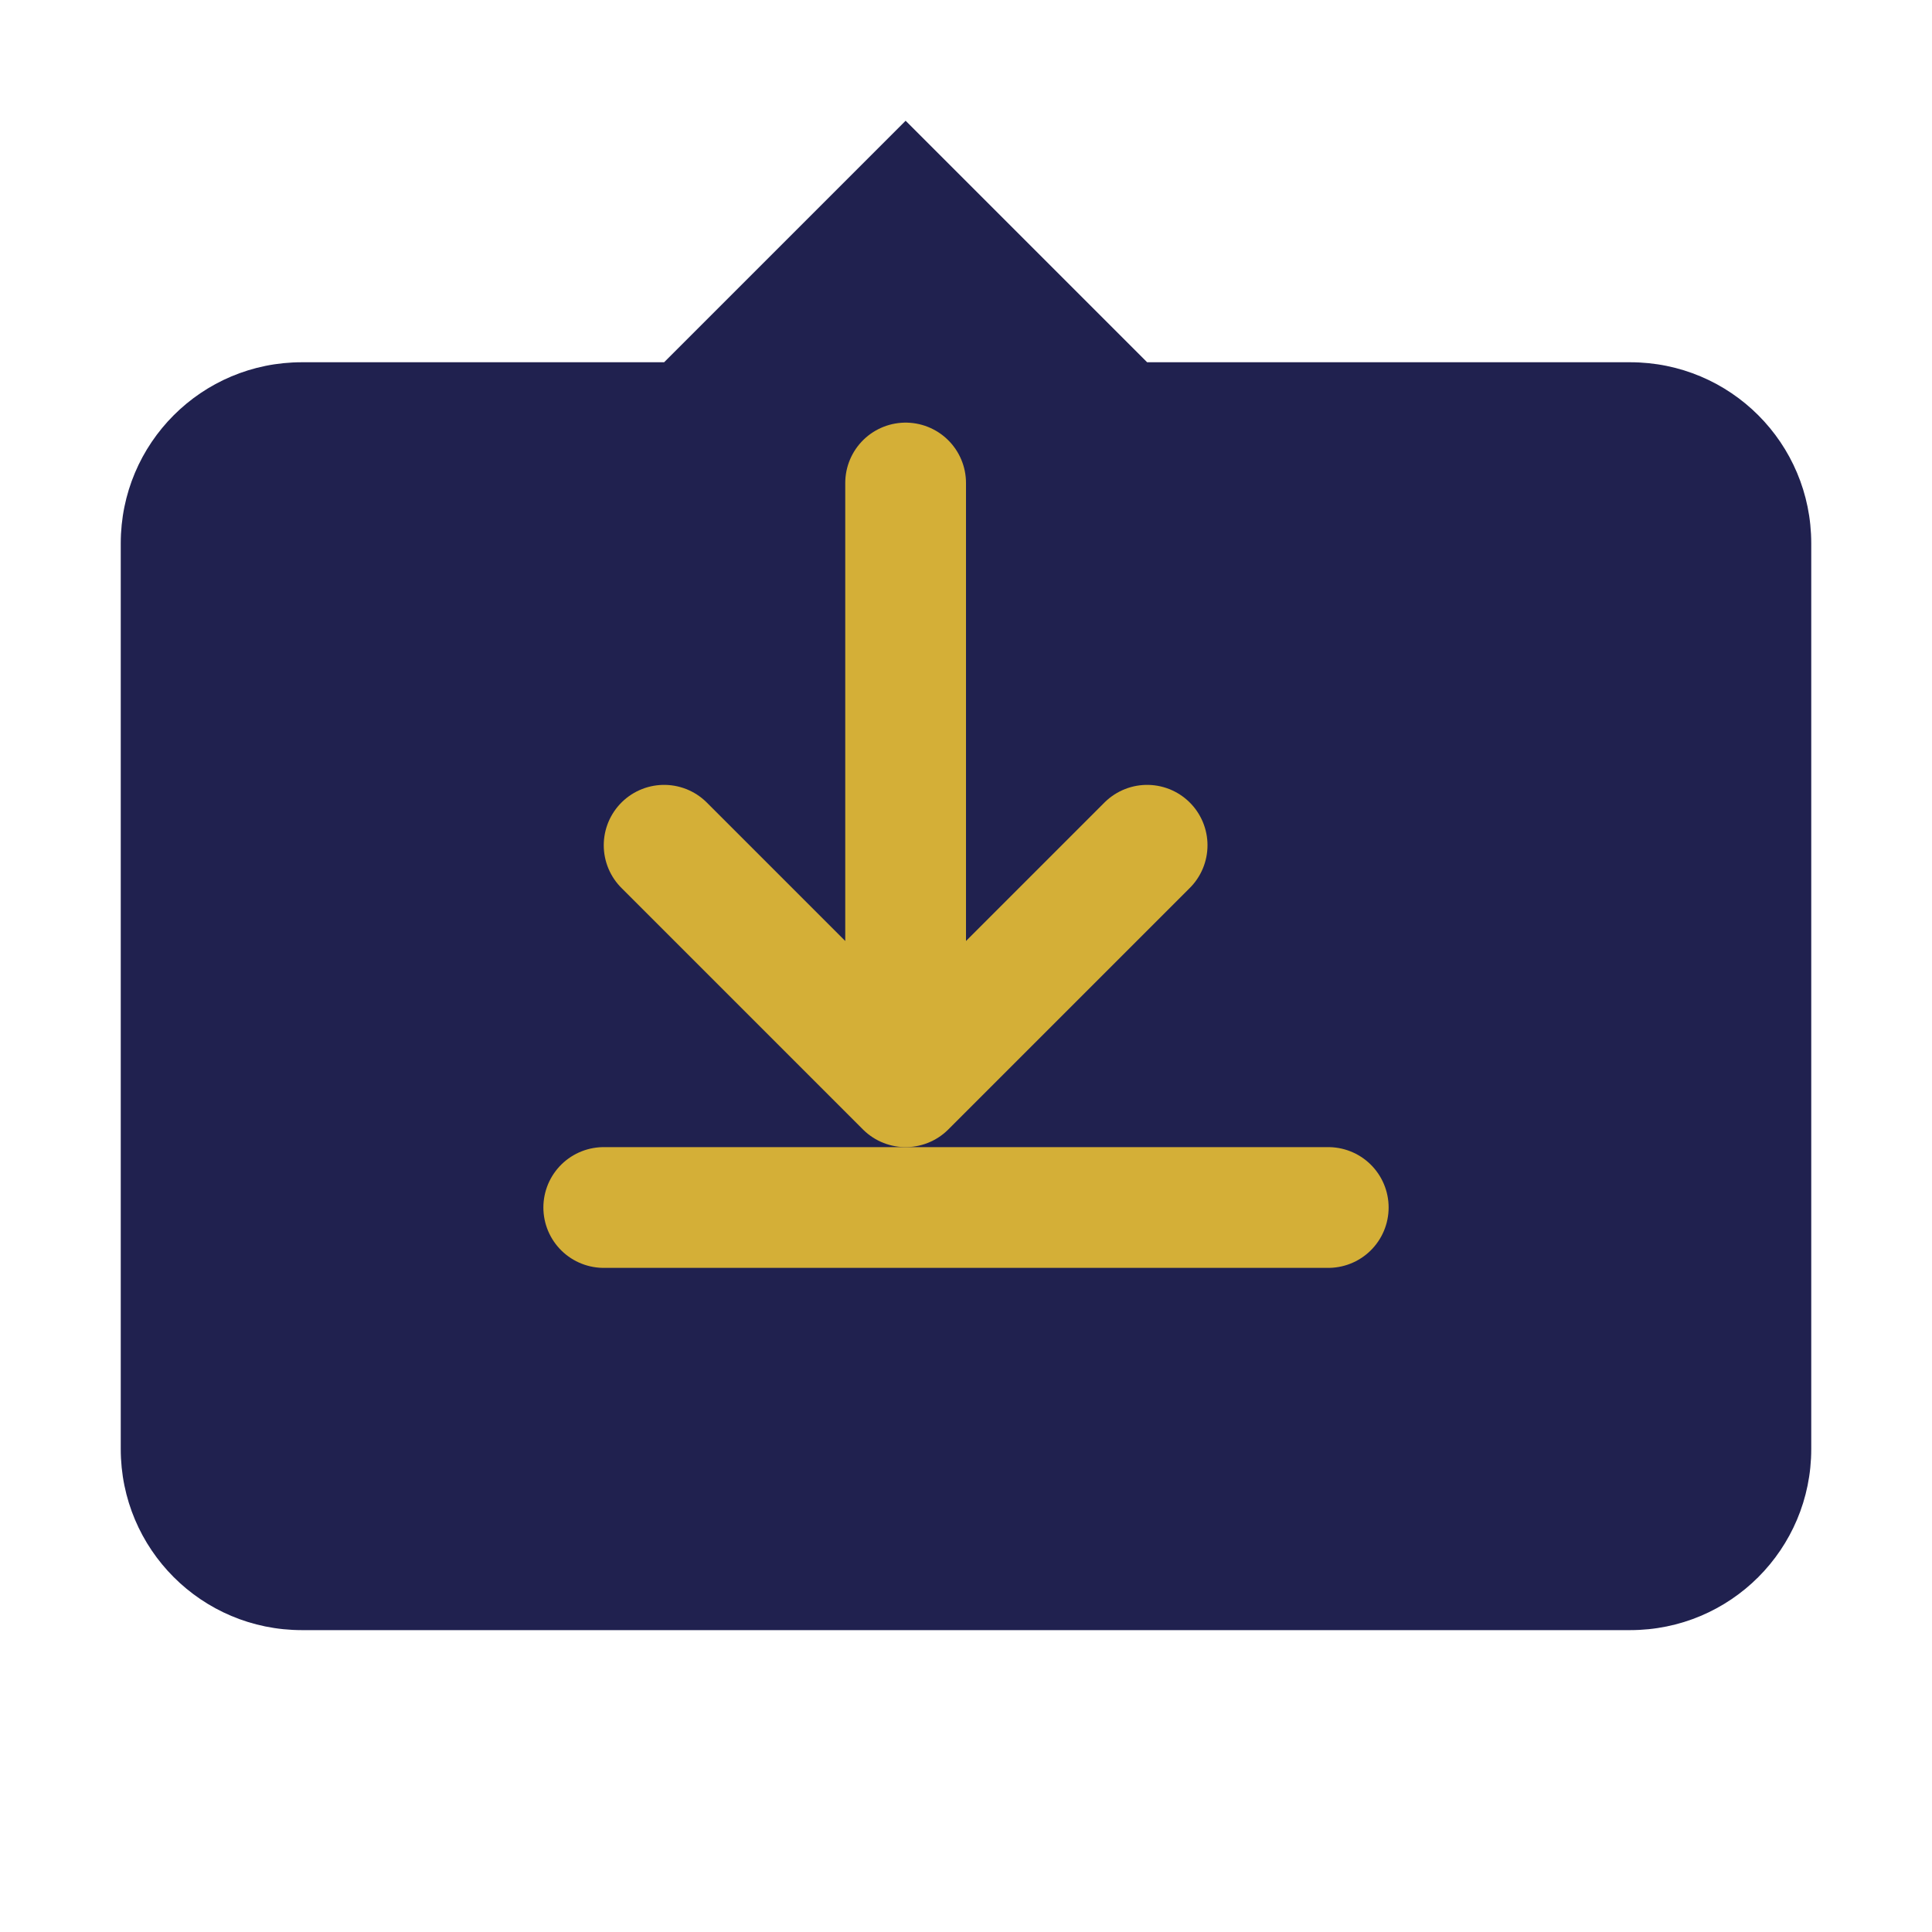
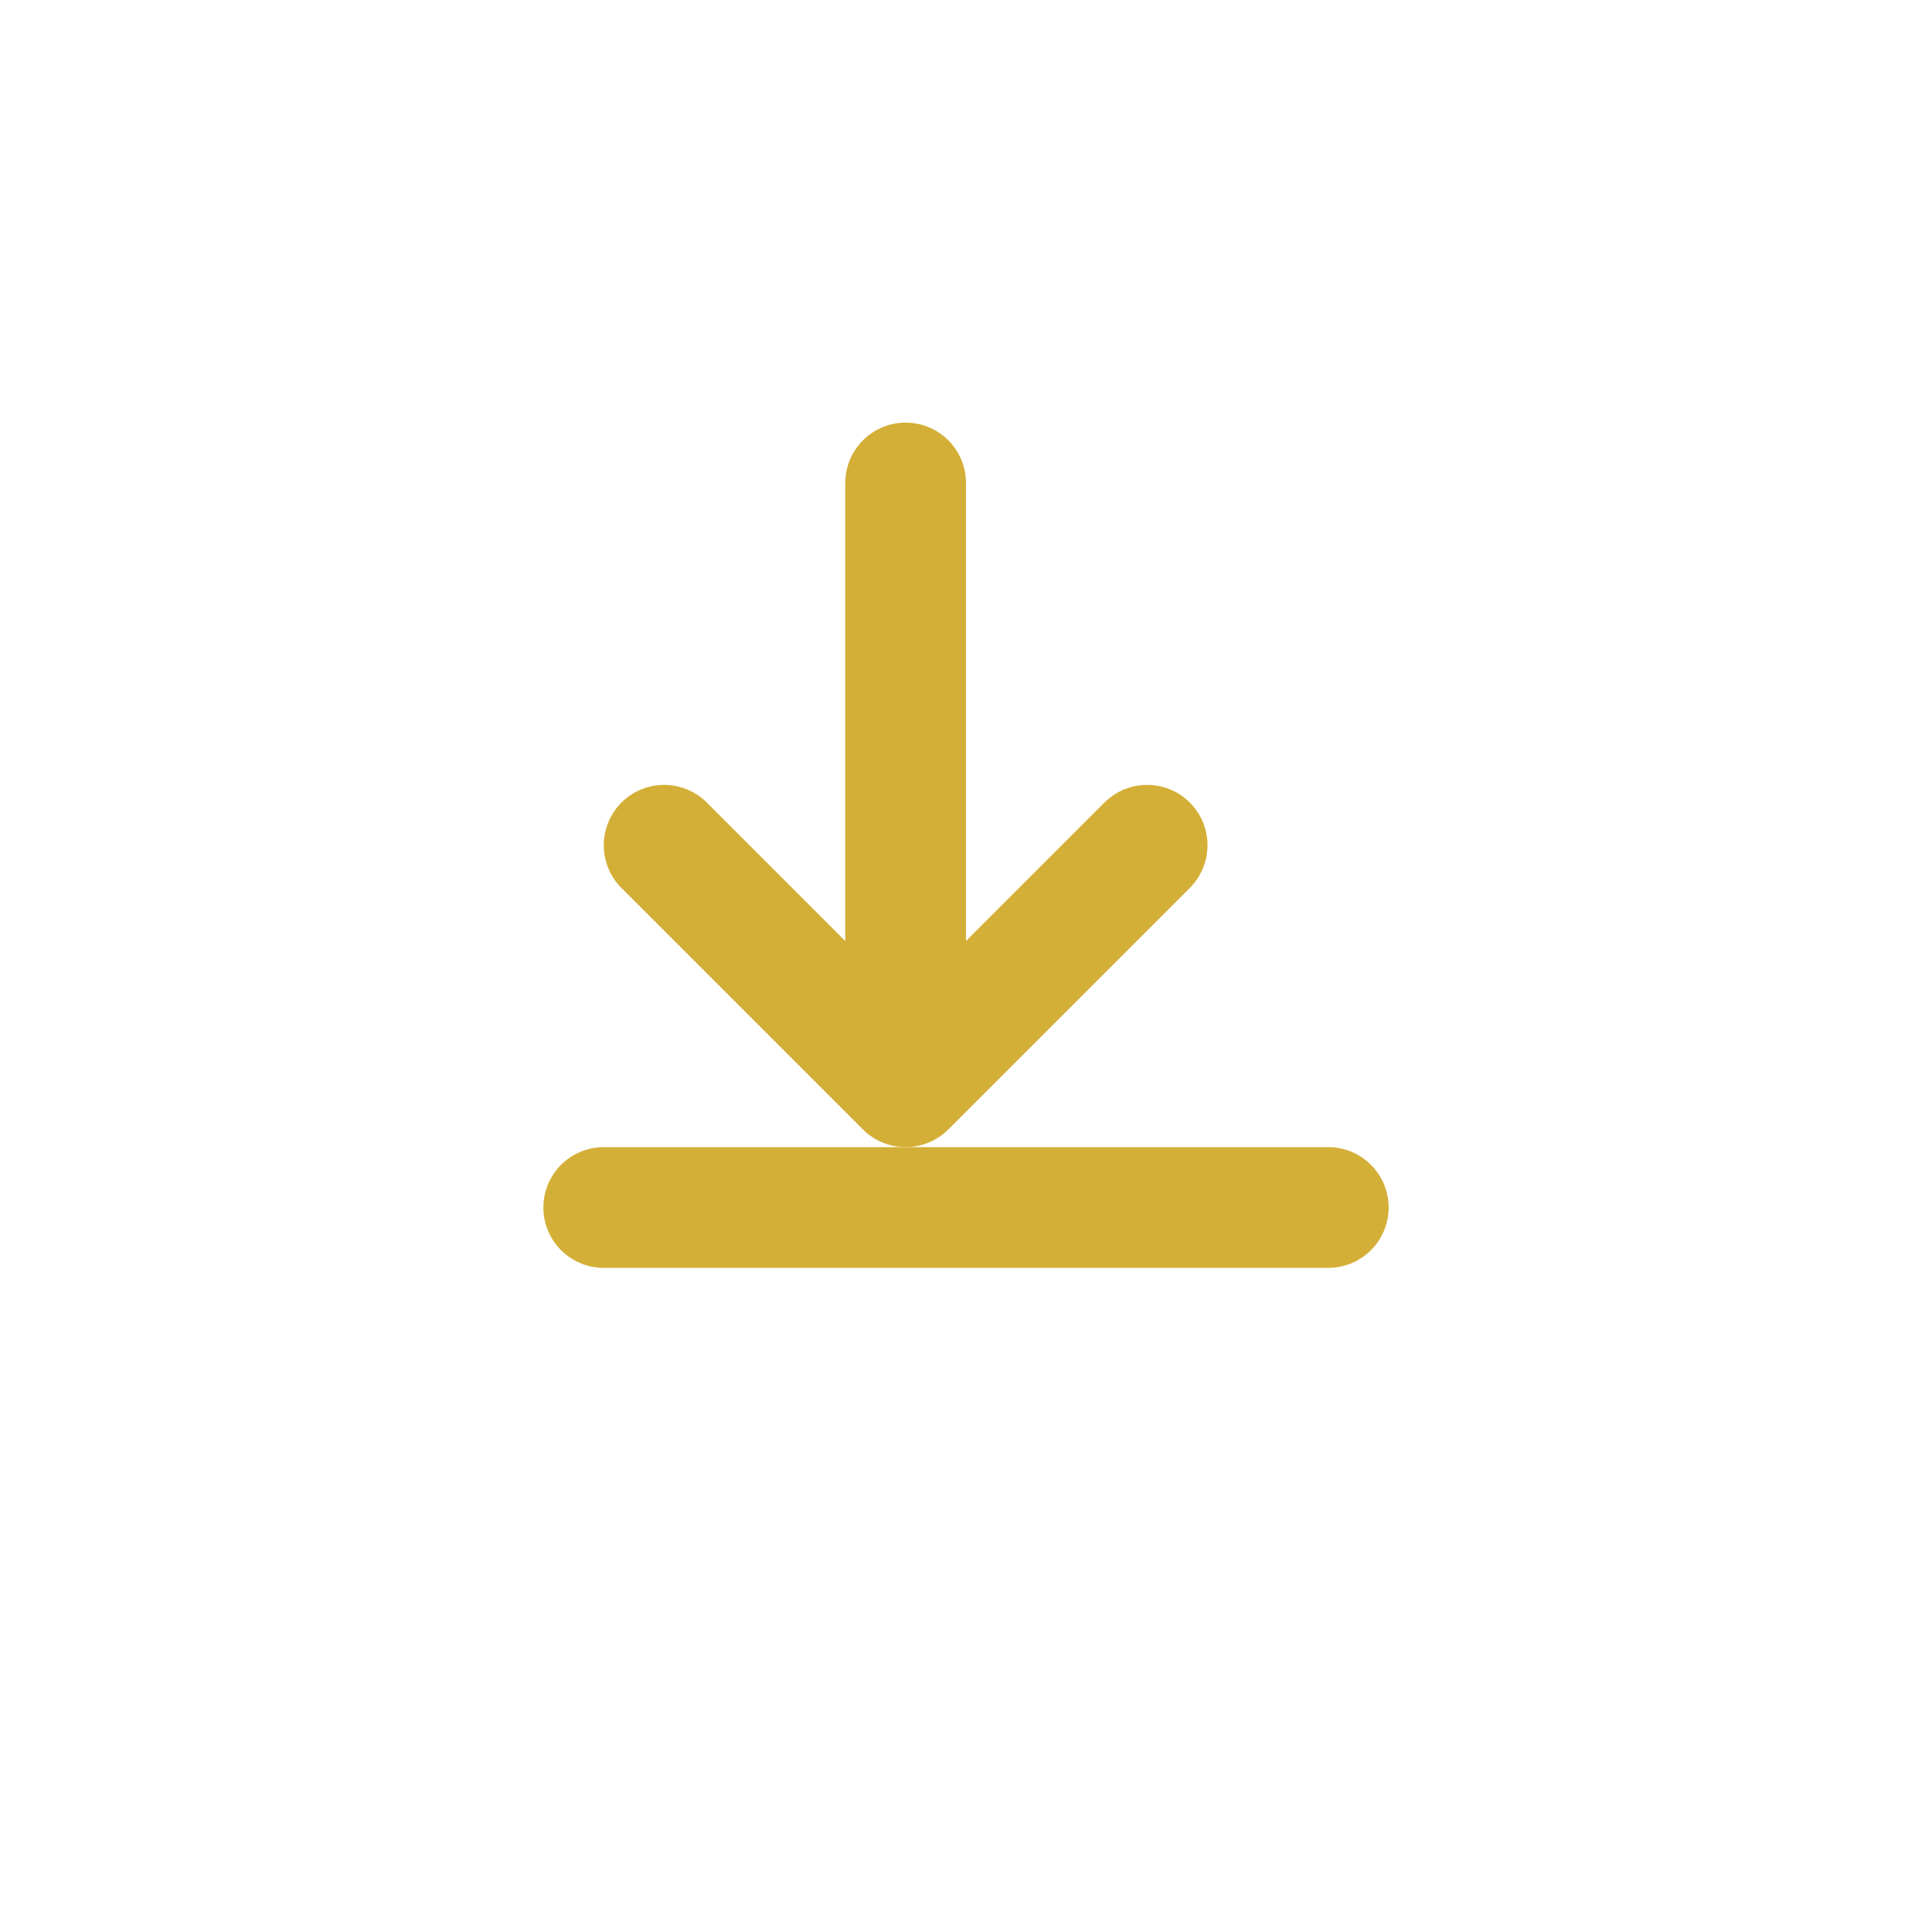
<svg xmlns="http://www.w3.org/2000/svg" viewBox="0 0 32 32" fill="none">
-   <path d="M27 6H19L15 2L11 6H5C3.34 6 2 7.34 2 9V24C2 25.66 3.34 27 5 27H27C28.66 27 30 25.66 30 24V9C30 7.34 28.66 6 27 6Z" fill="#20214F" />
  <path d="M15 8V18M15 18L11 14M15 18L19 14" stroke="#D4AF37" stroke-width="2" stroke-linecap="round" stroke-linejoin="round" />
  <path d="M10 20L22 20" stroke="#D4AF37" stroke-width="2" stroke-linecap="round" />
</svg>